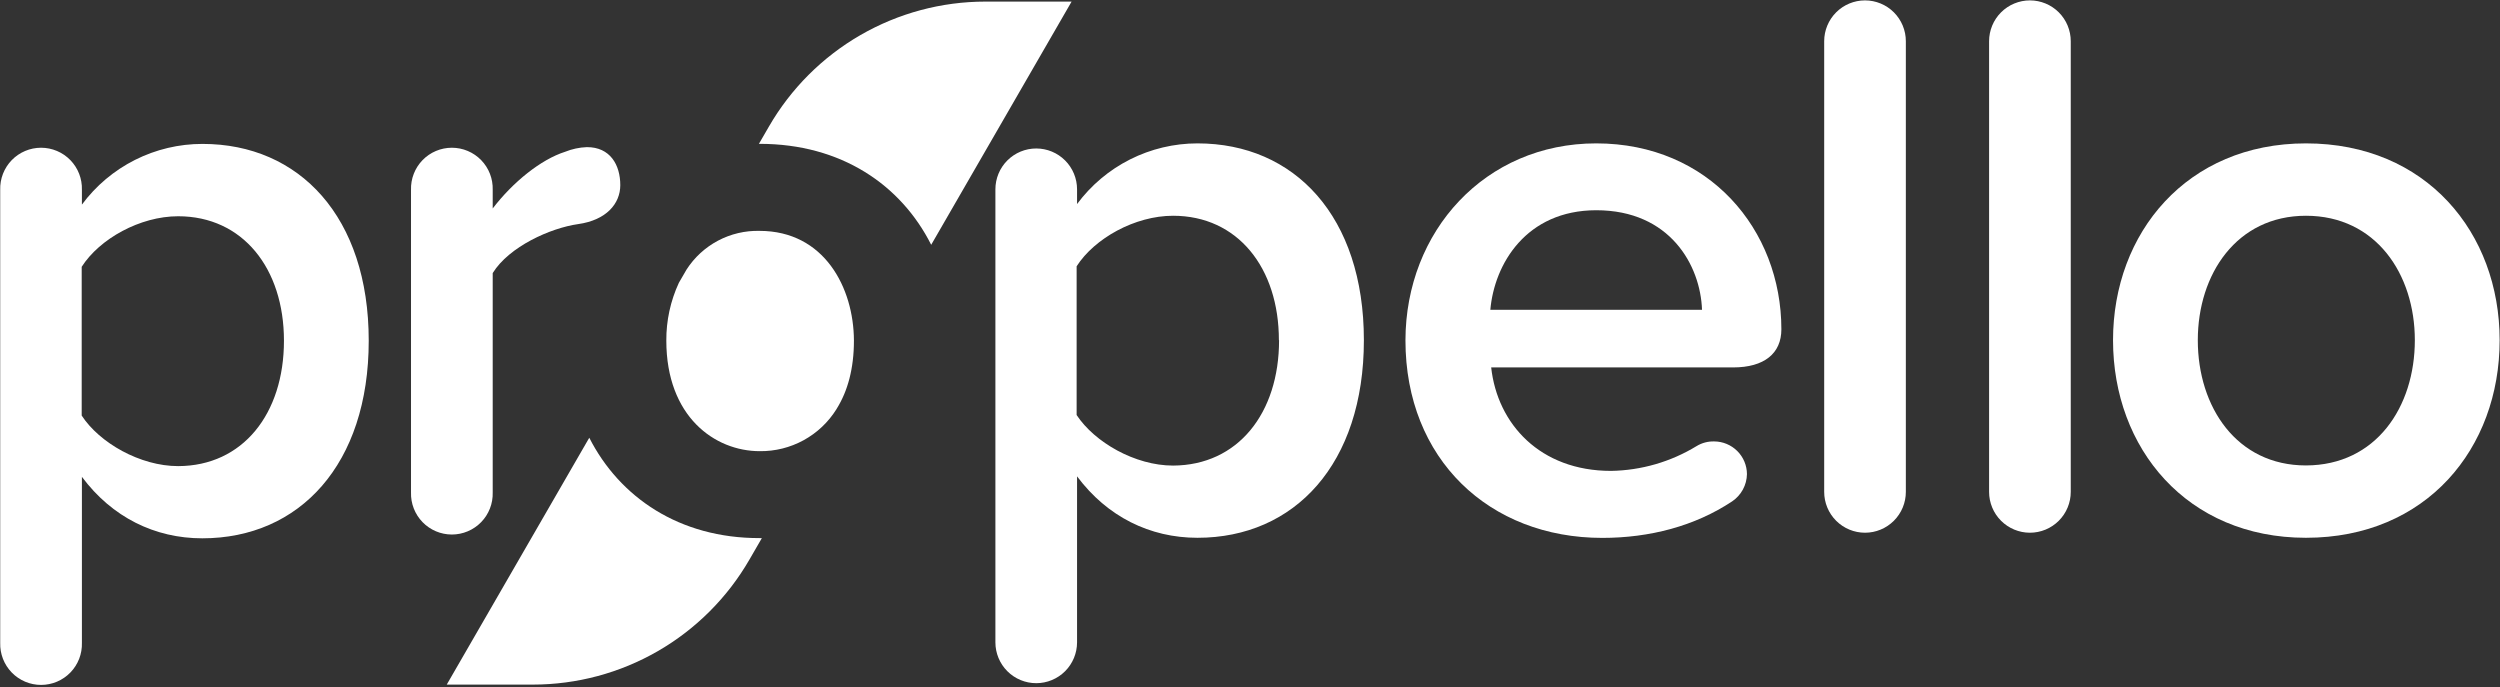
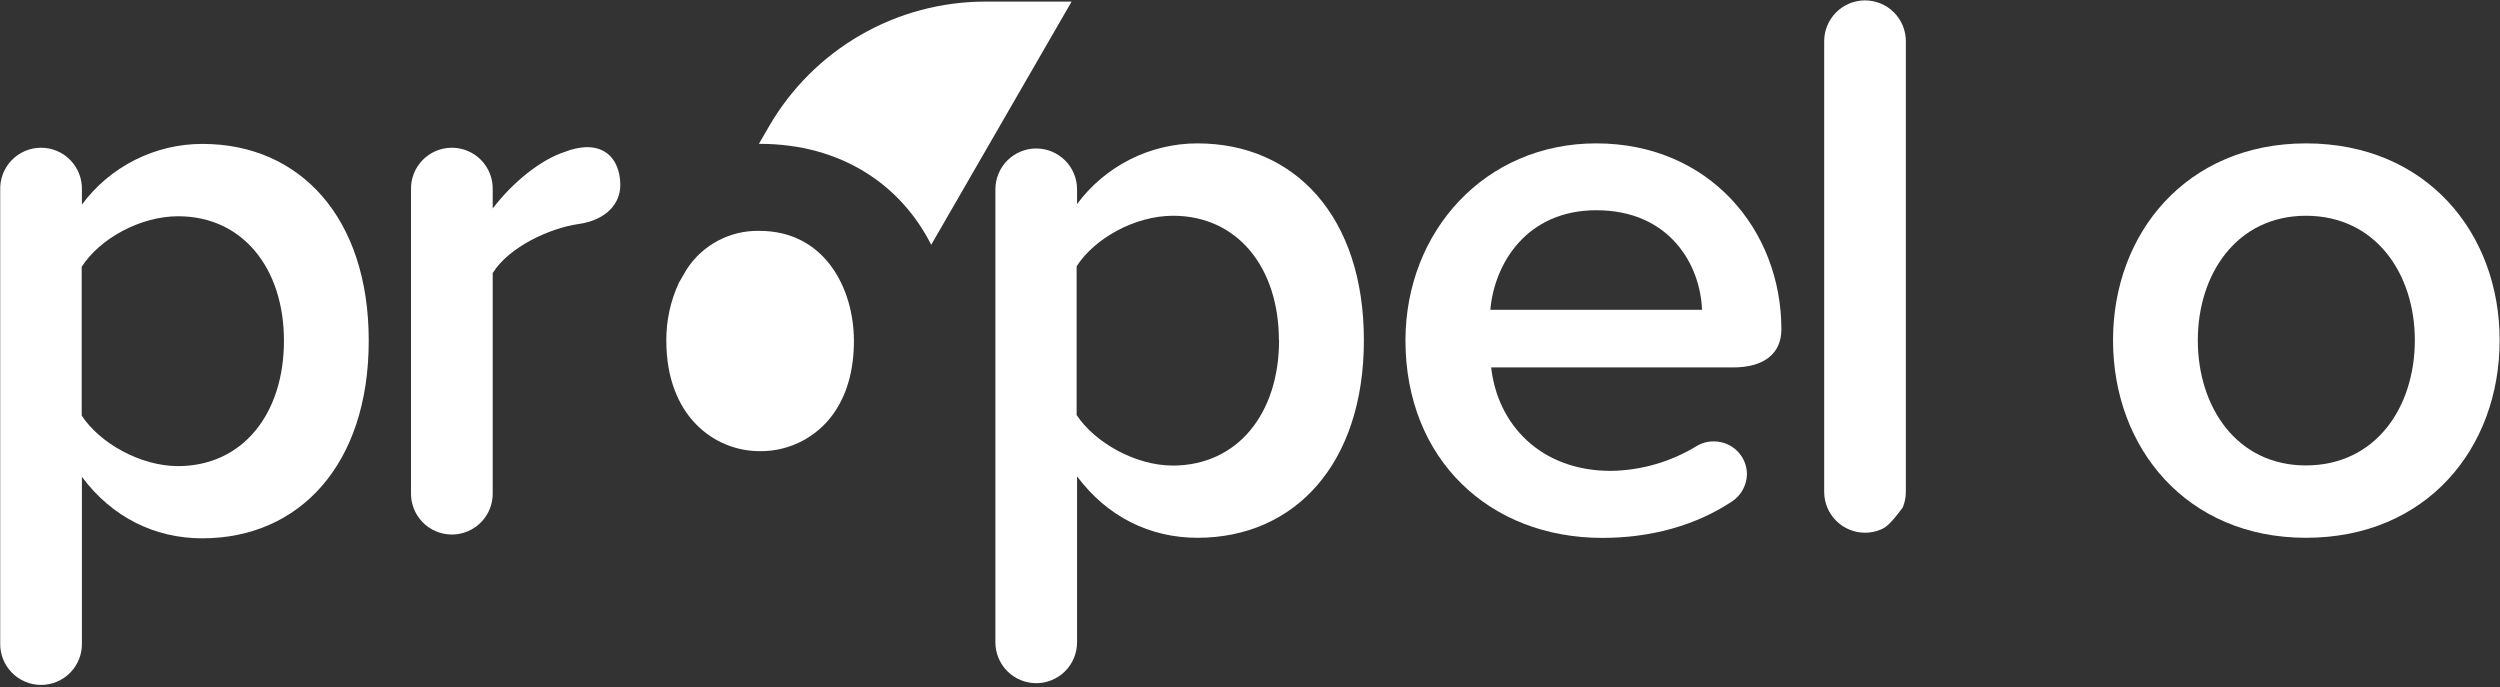
<svg xmlns="http://www.w3.org/2000/svg" width="706" height="194" viewBox="0 0 706 194" fill="none">
  <rect x="0" y="0" width="706" height="194" fill="#333333" stroke="none" />
  <g clip-path="url(#clip0_298_169)">
    <path d="M104.13 96.22C104.13 131.15 84.58 152.02 57.13 152.02C43.73 152.02 31.65 146.09 23.13 134.66V181.54C23.175 183.083 22.911 184.62 22.351 186.059C21.792 187.499 20.95 188.811 19.874 189.919C18.799 191.026 17.512 191.907 16.089 192.508C14.667 193.11 13.139 193.42 11.595 193.42C10.051 193.42 8.523 193.11 7.1 192.508C5.678 191.907 4.391 191.026 3.316 189.919C2.24 188.811 1.398 187.499 0.838 186.059C0.279 184.62 0.014 183.083 0.06 181.54V53.6C0.014 52.057 0.279 50.52 0.838 49.081C1.398 47.641 2.24 46.329 3.316 45.221C4.391 44.114 5.678 43.233 7.1 42.632C8.523 42.03 10.051 41.72 11.595 41.72C13.139 41.72 14.667 42.03 16.089 42.632C17.512 43.233 18.799 44.114 19.874 45.221C20.95 46.329 21.792 47.641 22.351 49.081C22.911 50.52 23.175 52.057 23.13 53.6V57.78C27.07 52.459 32.203 48.137 38.116 45.16C44.03 42.183 50.559 40.635 57.18 40.64C84.58 40.64 104.13 61.29 104.13 96.22ZM80.19 96.22C80.19 75.79 68.55 61.07 50.31 61.07C39.55 61.07 28.12 67.44 23.07 75.35V117.35C28.07 125.04 39.55 131.63 50.31 131.63C68.55 131.59 80.19 116.87 80.19 96.22Z" fill="white" />
    <path d="M175.17 52.28C175.17 57.56 171.17 62.17 163.3 63.28C155.43 64.39 143.75 69.65 139.14 77.12V139.07C139.185 140.613 138.921 142.15 138.361 143.589C137.802 145.029 136.96 146.341 135.884 147.449C134.809 148.556 133.522 149.437 132.099 150.038C130.677 150.64 129.149 150.95 127.605 150.95C126.061 150.95 124.533 150.64 123.11 150.038C121.688 149.437 120.401 148.556 119.326 147.449C118.25 146.341 117.408 145.029 116.848 143.589C116.289 142.15 116.024 140.613 116.07 139.07V53.6C116.024 52.057 116.289 50.52 116.848 49.081C117.408 47.641 118.25 46.329 119.326 45.221C120.401 44.114 121.688 43.233 123.11 42.632C124.533 42.03 126.061 41.72 127.605 41.72C129.149 41.72 130.677 42.03 132.099 42.632C133.522 43.233 134.809 44.114 135.884 45.221C136.96 46.329 137.802 47.641 138.361 49.081C138.921 50.52 139.185 52.057 139.14 53.6V58.87C144.85 51.41 152.76 45.04 159.57 42.87C161.528 42.077 163.609 41.63 165.72 41.55C172.31 41.52 175.17 46.57 175.17 52.28Z" fill="white" />
    <path d="M385.16 96.07C385.16 131 365.6 151.87 338.16 151.87C324.76 151.87 312.68 145.94 304.16 134.52V181.4C304.16 184.458 302.945 187.391 300.783 189.553C298.621 191.715 295.688 192.93 292.63 192.93C289.572 192.93 286.639 191.715 284.477 189.553C282.315 187.391 281.1 184.458 281.1 181.4V53.46C281.1 50.402 282.315 47.469 284.477 45.307C286.639 43.145 289.572 41.93 292.63 41.93C295.688 41.93 298.621 43.145 300.783 45.307C302.945 47.469 304.16 50.402 304.16 53.46V57.63C308.095 52.316 313.22 47.998 319.124 45.021C325.028 42.045 331.548 40.493 338.16 40.49C365.6 40.49 385.16 61.14 385.16 96.07ZM361.16 96.07C361.16 75.64 349.52 60.93 331.28 60.93C320.52 60.93 309.1 67.3 304.04 75.2V117.2C309.1 124.89 320.52 131.48 331.28 131.48C349.57 131.4 361.21 116.72 361.21 96.07H361.16Z" fill="white" />
    <path d="M450.77 40.49C482.63 40.49 503.06 64.88 503.06 93C503.06 99.81 498.22 103.76 489.44 103.76H421.11C422.87 119.76 434.95 132.98 454.95 132.98C463.483 132.843 471.825 130.426 479.11 125.98C480.613 125.065 482.351 124.606 484.11 124.66C486.553 124.676 488.892 125.653 490.619 127.381C492.347 129.108 493.324 131.447 493.34 133.89C493.313 135.412 492.92 136.906 492.194 138.244C491.468 139.583 490.431 140.727 489.17 141.58C478.62 148.58 465.88 151.9 452.48 151.9C420.62 151.9 396.9 129.71 396.9 96.1C396.95 65.32 419.36 40.49 450.77 40.49ZM420.89 87.49H480.65C480.21 74.96 471.65 59.37 450.77 59.37C431 59.4 421.99 74.54 420.87 87.51L420.89 87.49Z" fill="white" />
-     <path d="M515.15 138.91V11.64C515.15 10.126 515.448 8.627 516.028 7.228C516.607 5.829 517.456 4.558 518.527 3.487C519.598 2.416 520.869 1.567 522.268 0.988C523.666 0.408 525.166 0.11 526.68 0.11C528.194 0.11 529.693 0.408 531.092 0.988C532.491 1.567 533.762 2.416 534.833 3.487C535.903 4.558 536.753 5.829 537.332 7.228C537.912 8.627 538.21 10.126 538.21 11.64V138.91C538.21 140.424 537.912 141.923 537.332 143.322C536.753 144.721 535.903 145.992 534.833 147.063C533.762 148.134 532.491 148.983 531.092 149.562C529.693 150.142 528.194 150.44 526.68 150.44C525.166 150.44 523.666 150.142 522.268 149.562C520.869 148.983 519.598 148.134 518.527 147.063C517.456 145.992 516.607 144.721 516.028 143.322C515.448 141.923 515.15 140.424 515.15 138.91Z" fill="white" />
-     <path d="M561.72 138.91V11.64C561.72 10.126 562.018 8.627 562.598 7.228C563.177 5.829 564.026 4.558 565.097 3.487C566.168 2.416 567.439 1.567 568.838 0.988C570.237 0.408 571.736 0.11 573.25 0.11C574.764 0.11 576.263 0.408 577.662 0.988C579.061 1.567 580.332 2.416 581.403 3.487C582.474 4.558 583.323 5.829 583.902 7.228C584.482 8.627 584.78 10.126 584.78 11.64V138.91C584.78 140.424 584.482 141.923 583.902 143.322C583.323 144.721 582.474 145.992 581.403 147.063C580.332 148.134 579.061 148.983 577.662 149.562C576.263 150.142 574.764 150.44 573.25 150.44C571.736 150.44 570.237 150.142 568.838 149.562C567.439 148.983 566.168 148.134 565.097 147.063C564.026 145.992 563.177 144.721 562.598 143.322C562.018 141.923 561.72 140.424 561.72 138.91Z" fill="white" />
+     <path d="M515.15 138.91V11.64C515.15 10.126 515.448 8.627 516.028 7.228C516.607 5.829 517.456 4.558 518.527 3.487C519.598 2.416 520.869 1.567 522.268 0.988C523.666 0.408 525.166 0.11 526.68 0.11C528.194 0.11 529.693 0.408 531.092 0.988C532.491 1.567 533.762 2.416 534.833 3.487C535.903 4.558 536.753 5.829 537.332 7.228C537.912 8.627 538.21 10.126 538.21 11.64V138.91C538.21 140.424 537.912 141.923 537.332 143.322C533.762 148.134 532.491 148.983 531.092 149.562C529.693 150.142 528.194 150.44 526.68 150.44C525.166 150.44 523.666 150.142 522.268 149.562C520.869 148.983 519.598 148.134 518.527 147.063C517.456 145.992 516.607 144.721 516.028 143.322C515.448 141.923 515.15 140.424 515.15 138.91Z" fill="white" />
    <path d="M596.72 96.07C596.72 65.76 617.59 40.49 651.2 40.49C685.2 40.49 705.9 65.76 705.9 96.07C705.9 126.61 685.25 151.87 651.2 151.87C617.59 151.87 596.72 126.61 596.72 96.07ZM681.95 96.07C681.95 77.4 670.95 60.93 651.2 60.93C631.65 60.93 620.66 77.4 620.66 96.07C620.66 114.97 631.66 131.44 651.2 131.44C670.97 131.4 681.95 114.97 681.95 96.07Z" fill="white" />
    <path d="M262.97 69.13L302.62 0.45H278.29C265.893 0.45 253.715 3.713 242.979 9.911C232.243 16.109 223.328 25.024 217.13 35.76L214.32 40.62H214.5C237.57 40.61 254.45 52.23 262.97 69.13Z" fill="white" />
-     <path d="M166.41 123.62L126.16 193.33H150.49C162.887 193.328 175.066 190.063 185.802 183.863C196.537 177.663 205.452 168.747 211.65 158.01L215.15 151.96C214.93 151.96 214.72 151.96 214.5 151.96C191.87 151.99 174.99 140.47 166.41 123.62Z" fill="white" />
    <path d="M214.5 65.2C210.412 65.1 206.366 66.054 202.753 67.97C199.14 69.886 196.081 72.7 193.87 76.14L191.71 79.87C189.343 84.983 188.134 90.556 188.17 96.19C188.17 117.64 201.84 127.41 214.55 127.41C218.871 127.462 223.132 126.401 226.924 124.329C230.716 122.258 233.91 119.244 236.2 115.58L236.35 115.32C239.35 110.49 241.15 104.16 241.15 96.19C241.1 81.26 232.78 65.2 214.5 65.2Z" fill="white" />
  </g>
  <defs>
    <clipPath id="clip0_298_169">
      <rect width="705.89" height="193.33" fill="white" />
    </clipPath>
  </defs>
</svg>